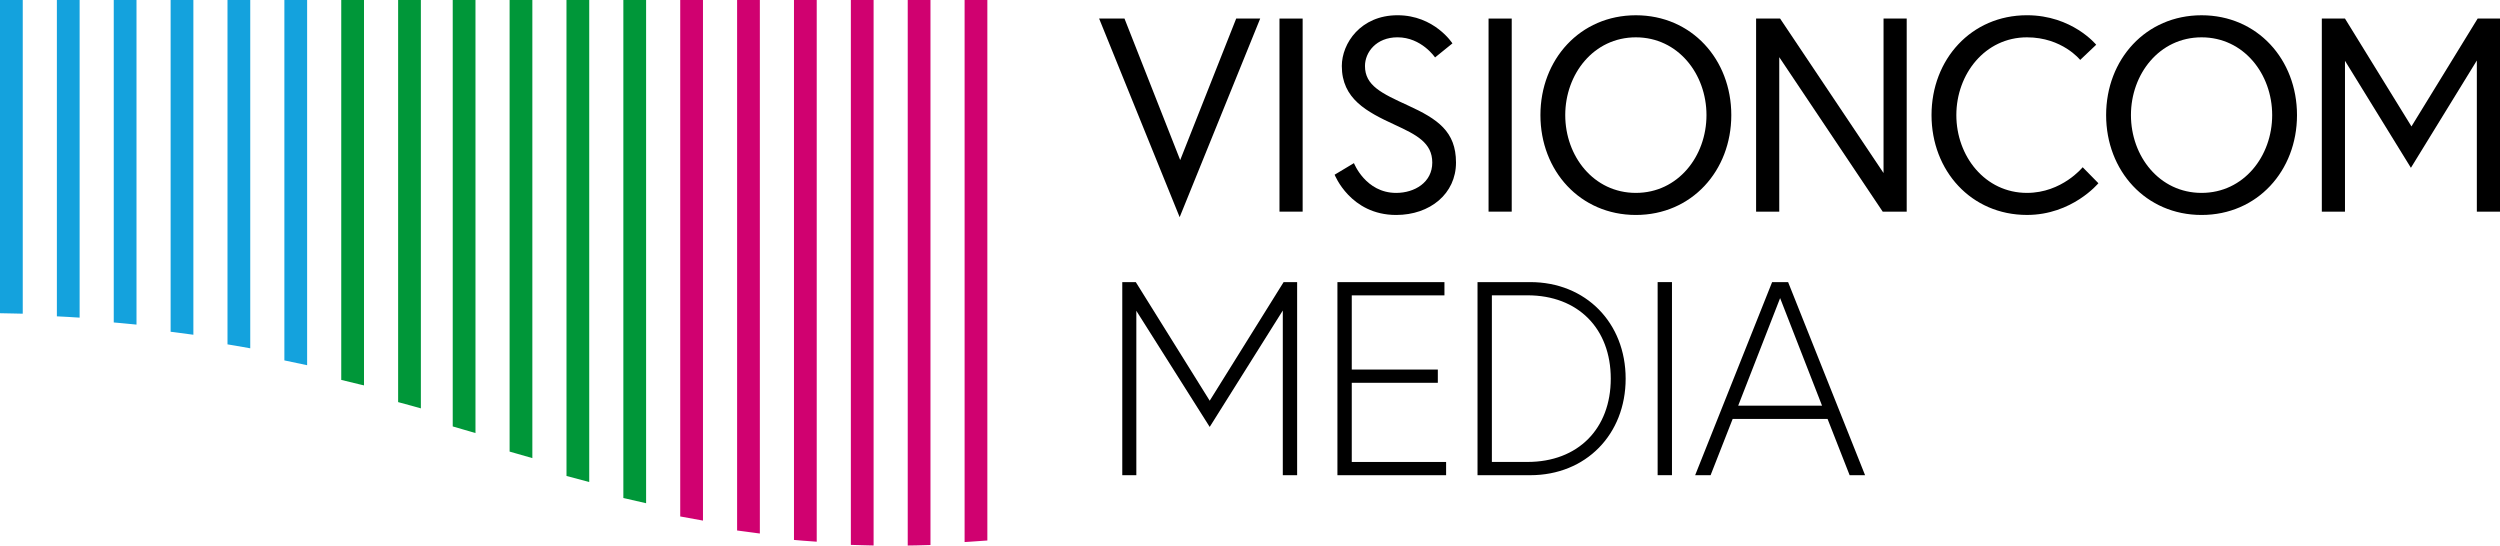
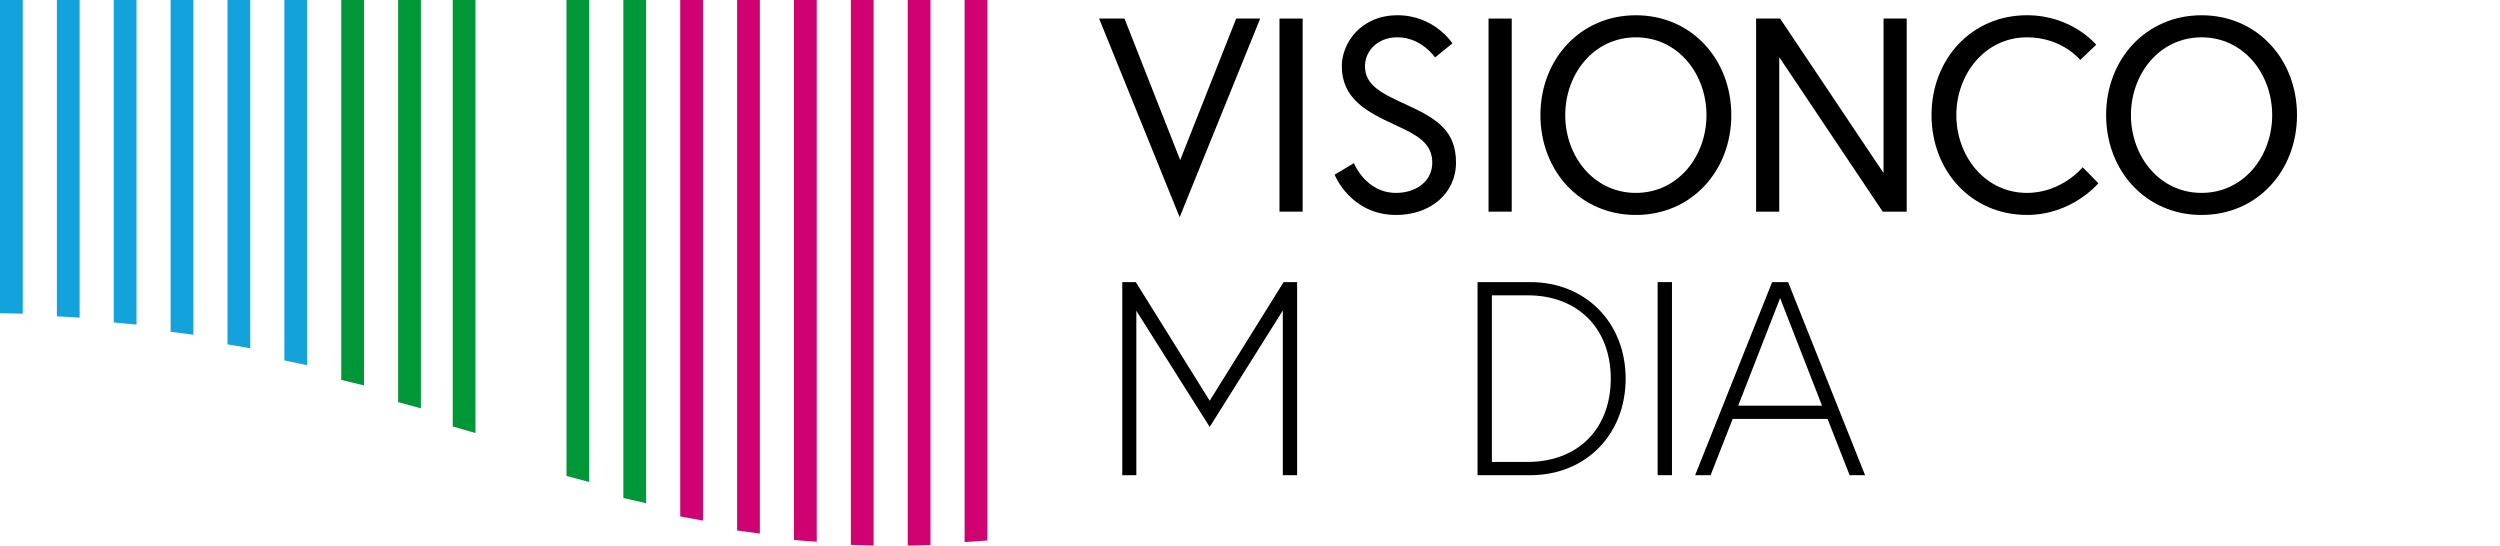
<svg xmlns="http://www.w3.org/2000/svg" id="b" viewBox="0 0 1098.9 239.79">
  <defs>
    <style>.d{isolation:isolate;}.e{fill:#009739;}.f{fill:#14a2dd;}.g{fill:#d00170;}</style>
  </defs>
  <g id="c">
    <path class="g" d="m434,0v237.58c-3.8.28-6.64.46-7.88.55-.7.04-1.42.09-2.12.13V0h10Z" />
    <path class="g" d="m409,0v239.56c-3.25.09-5.48.13-6.2.17-1.33.02-2.61.04-3.8.06V0h10Z" />
    <path class="g" d="m384,0v239.77c-1.8-.04-3.3-.09-4.52-.11-1.65-.04-3.45-.09-5.48-.15V0h10Z" />
    <path class="g" d="m359,0v238.11c-.93-.08-1.85-.13-2.84-.21-1.94-.11-4.38-.32-7.16-.57V0h10Z" />
    <path class="g" d="m334,0v234.51c-.44-.08-.84-.11-1.16-.15-1.3-.17-4.49-.59-8.84-1.18V0h10Z" />
    <path class="g" d="m309,0v228.83c-4.29-.76-7.77-1.41-10-1.82V0h10Z" />
    <path class="e" d="m284,0v221.2c-2.49-.55-5.91-1.33-9.91-2.28-.03,0-.06-.02-.09-.02V0h10Z" />
    <path class="e" d="m259,0v211.87c-3.53-.93-6.53-1.74-9.99-2.66v-.02s-.01-209.19-.01-209.19h10Z" />
-     <path class="e" d="m234,0v201.37c-1.74-.51-3.84-1.1-6.54-1.88-1.05-.3-2.18-.65-3.46-.99V0h10Z" />
    <path class="e" d="m209,0v190.36c-1.31-.4-2.59-.76-4.85-1.42-.96-.28-2.76-.82-5.15-1.5V0h10Z" />
    <path class="e" d="m185,0v179.5c-.96-.28-2.03-.59-3.17-.89-2.59-.7-4.91-1.35-6.83-1.86V0h10Z" />
    <path class="e" d="m160,0v169.4c-.52-.11-.99-.23-1.48-.34-3.4-.84-6.37-1.58-8.52-2.07V0h10Z" />
    <path class="f" d="m135,0v160.53c-4.27-.91-7.82-1.65-10-2.11V0h10Z" />
    <path class="f" d="m110,0v153.1c-4.88-.89-8.58-1.5-10-1.73V0h10Z" />
    <path class="f" d="m85,0v147.14c-2.38-.32-5.17-.7-8.55-1.14-.52-.06-.99-.13-1.45-.17V0h10Z" />
    <path class="f" d="m60,0v142.68c-2.82-.28-5.17-.51-6.86-.66-1.08-.1-2.18-.19-3.14-.28V0h10Z" />
    <path class="f" d="m35,0v139.62c-1.98-.13-3.66-.23-5.17-.32-1.28-.06-2.91-.17-4.83-.25V0h10Z" />
    <path class="f" d="m10,0v137.89c-1.28-.02-2.41-.06-3.49-.08-2.09-.06-4.3-.09-6.51-.13V0h10Z" />
    <g class="d">
      <path d="m518.53,95.46l-35.4-87.3h11.15l24.49,62.2,24.61-62.2h10.55l-35.4,87.3Z" />
      <path d="m562.41,8.16h10.18v84.87h-10.18V8.16Z" />
      <path d="m613.09,54.84c-12.37-5.7-23.28-11.4-23.28-25.83,0-9.94,8.25-22.31,24.49-22.31s24.13,12.37,24.13,12.37l-7.64,6.18s-5.94-8.85-16.49-8.85c-9.34,0-14.31,6.55-14.31,12.61,0,8.61,7.27,12,18.91,17.34,12.97,5.94,21.1,11.4,21.1,25.1s-11.4,23.04-26.31,23.04c-20.13,0-27.04-17.7-27.04-17.7l8.49-5.09s5.09,13.09,18.55,13.09c8.12,0,15.88-4.61,15.88-13.34s-7.03-12.25-16.49-16.61Z" />
      <path d="m654.31,8.16h10.18v84.87h-10.18V8.16Z" />
      <path d="m761.01,50.6c0,24.49-17.46,43.89-41.95,43.89s-41.95-19.4-41.95-43.89,17.46-43.89,41.95-43.89,41.95,19.4,41.95,43.89Zm-10.91,0c0-18.07-12.49-34.19-31.04-34.19s-31.04,16.13-31.04,34.19,12.49,34.19,31.04,34.19,31.04-16.12,31.04-34.19Z" />
      <path d="m782.46,8.16l45.47,67.9V8.16h10.18v84.87h-10.55l-45.47-67.9v67.9h-10.18V8.16h10.55Z" />
      <path d="m914.37,26.35s-7.88-9.94-23.4-9.94c-18.43,0-31.04,16.13-31.04,34.19s12.61,34.19,31.04,34.19c15.4,0,24.49-11.28,24.49-11.28l6.91,7.03s-11.52,13.94-31.4,13.94c-24.49,0-41.95-19.4-41.95-43.89s17.46-43.89,41.95-43.89c19.88,0,30.43,12.97,30.43,12.97l-7.03,6.67Z" />
      <path d="m1009.67,50.6c0,24.49-17.46,43.89-41.95,43.89s-41.95-19.4-41.95-43.89,17.46-43.89,41.95-43.89,41.95,19.4,41.95,43.89Zm-10.91,0c0-18.07-12.49-34.19-31.04-34.19s-31.04,16.13-31.04,34.19,12.49,34.19,31.04,34.19,31.04-16.12,31.04-34.19Z" />
-       <path d="m1030.76,8.16l29.22,47.41,29.1-47.41h9.82v84.87h-10.18V26.59l-28.98,47.17-28.98-47.04v66.32h-10.18V8.16h10.18Z" />
    </g>
    <g class="d">
      <path d="m499.25,124l32.49,52.14,32.49-52.14h5.94v84.87h-6.3v-72.38l-32.13,51.17-32.25-51.04v72.26h-6.18v-84.87h5.94Z" />
-       <path d="m594.18,162.44h37.83v5.82h-37.83v34.8h41.47v5.82h-47.77v-84.87h47.04v5.82h-40.74v32.62Z" />
      <path d="m672.62,124c24.49,0,41.95,17.94,41.95,42.44s-17.46,42.44-41.95,42.44h-23.16v-84.87h23.16Zm-1.21,79.05c22.31,0,36.62-14.67,36.62-36.62s-14.31-36.62-36.62-36.62h-15.64v73.23h15.64Z" />
      <path d="m728.63,124h6.3v84.87h-6.3v-84.87Z" />
      <path d="m778.95,124h7.03l33.83,84.87h-6.79l-9.7-24.73h-41.71l-9.7,24.73h-6.79l33.83-84.87Zm-14.91,54.32h36.86l-18.43-47.29-18.43,47.29Z" />
    </g>
  </g>
</svg>